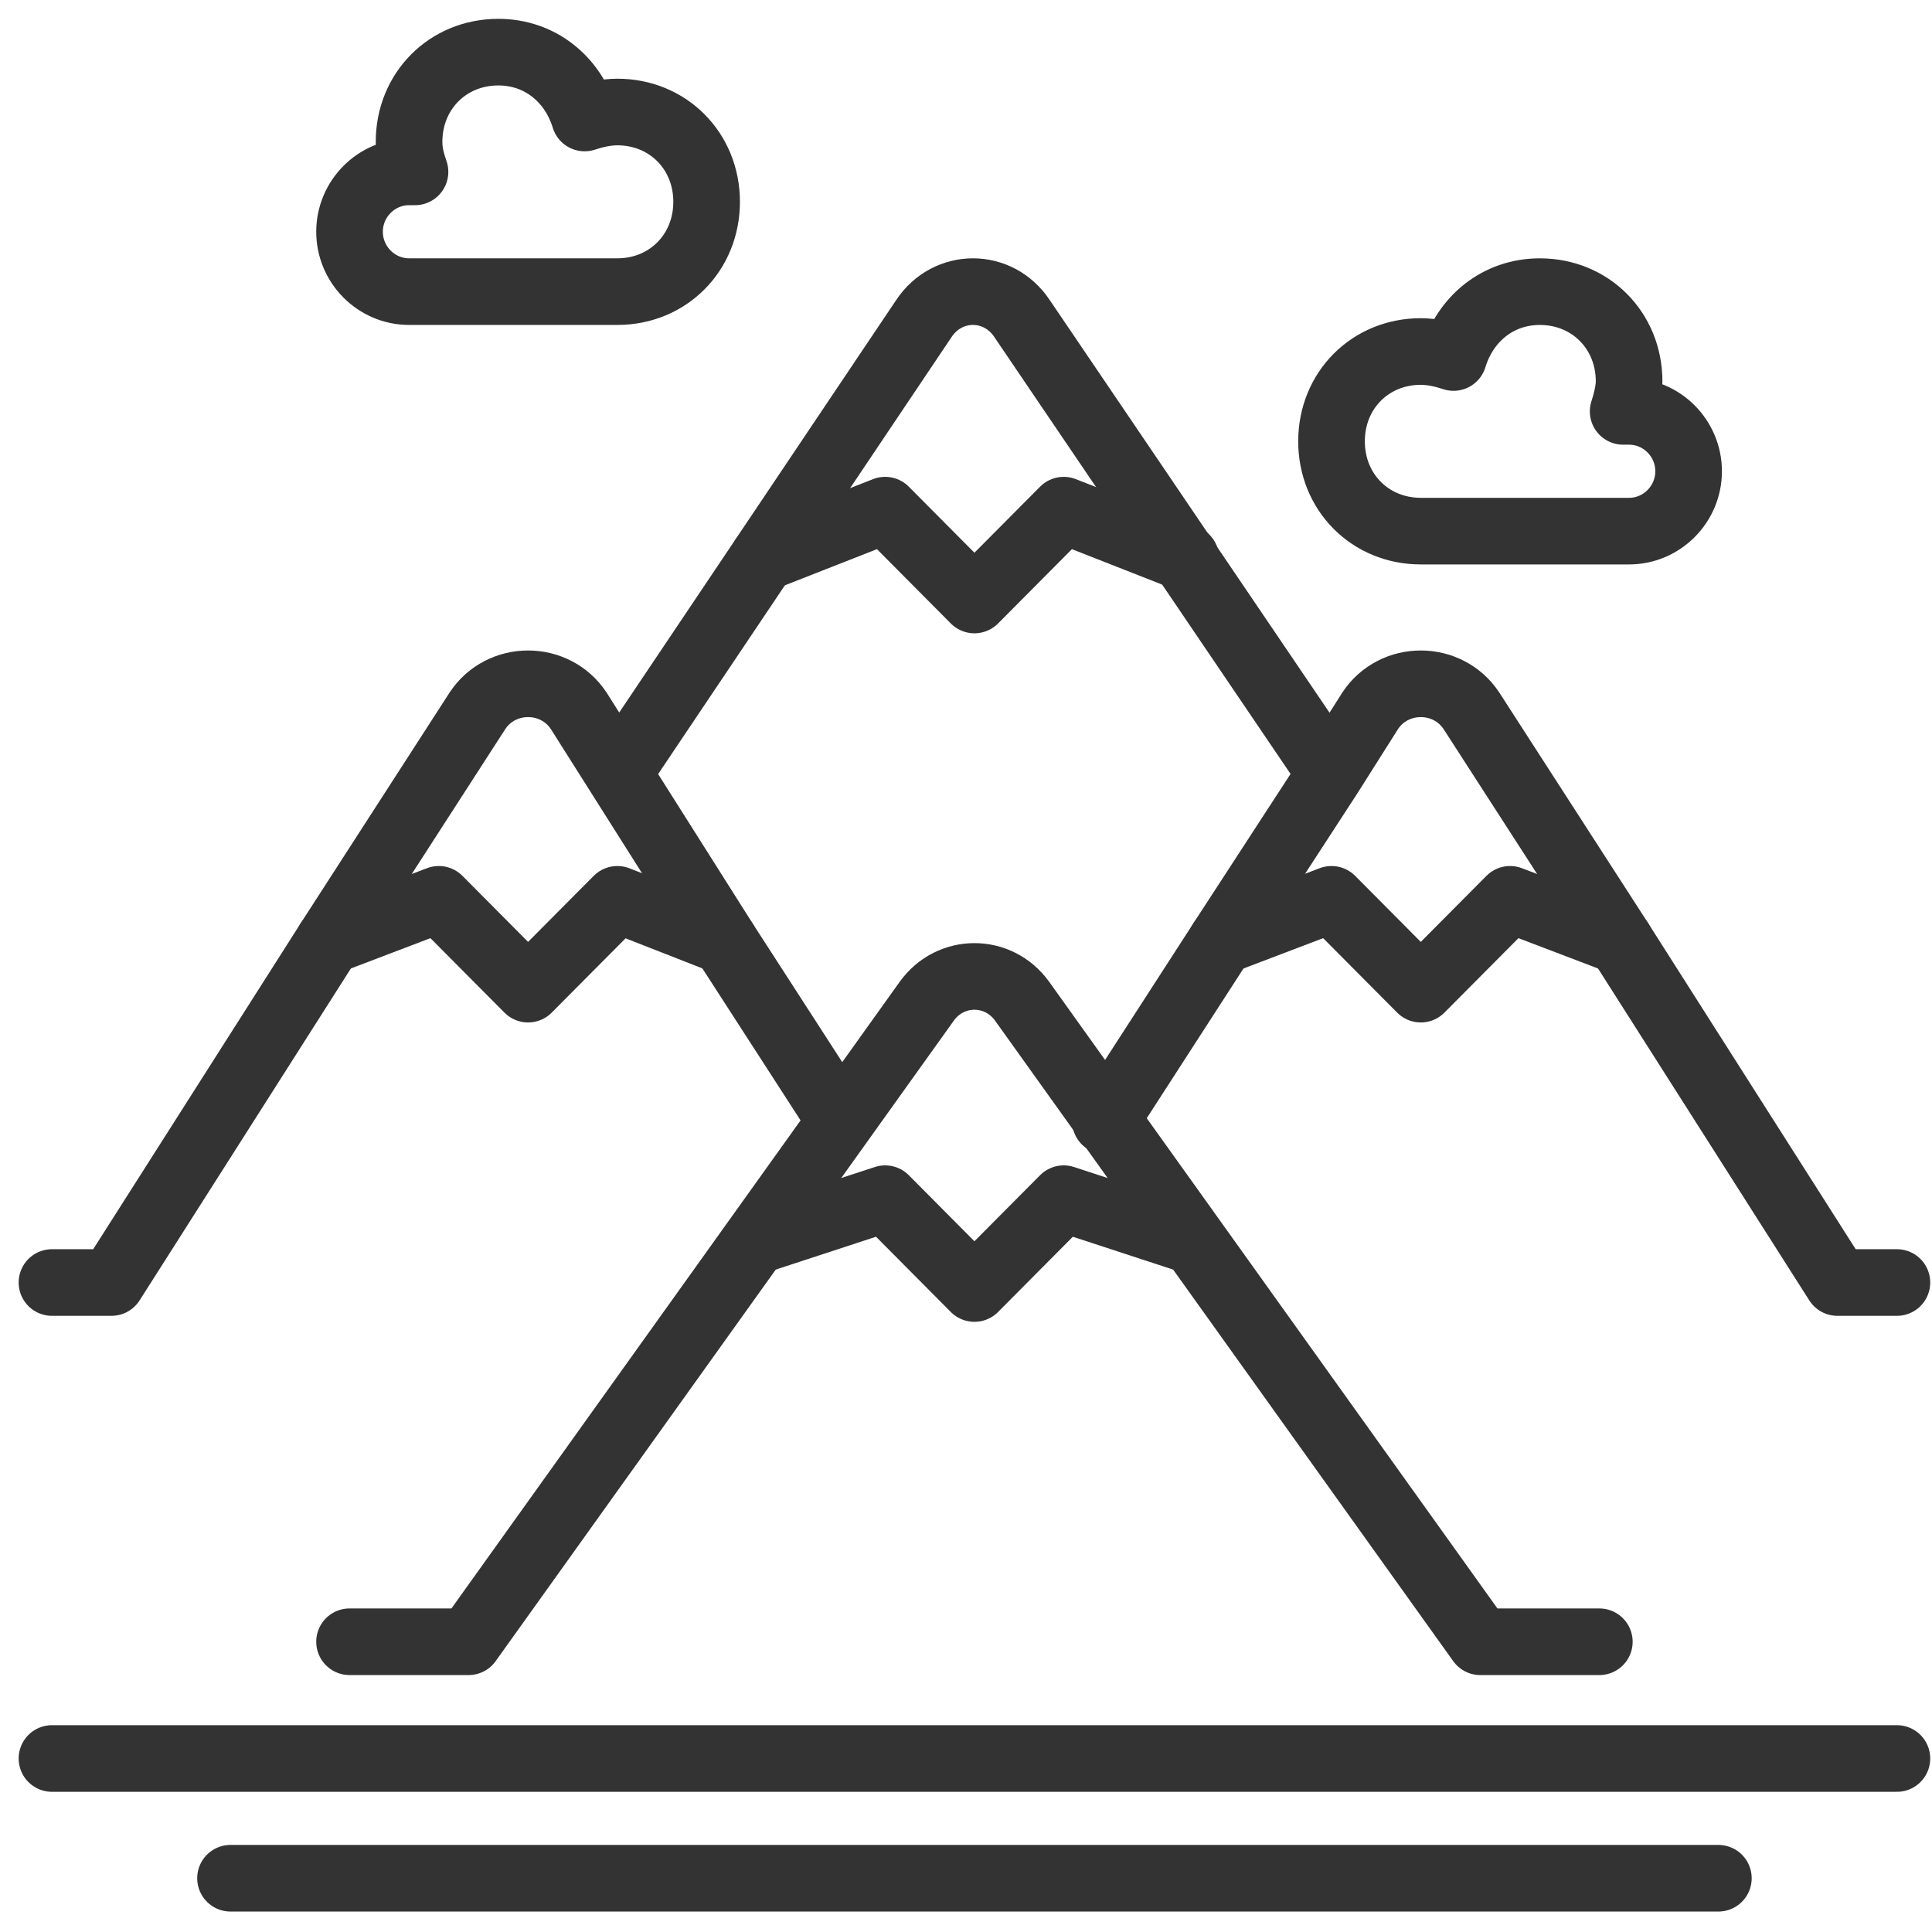
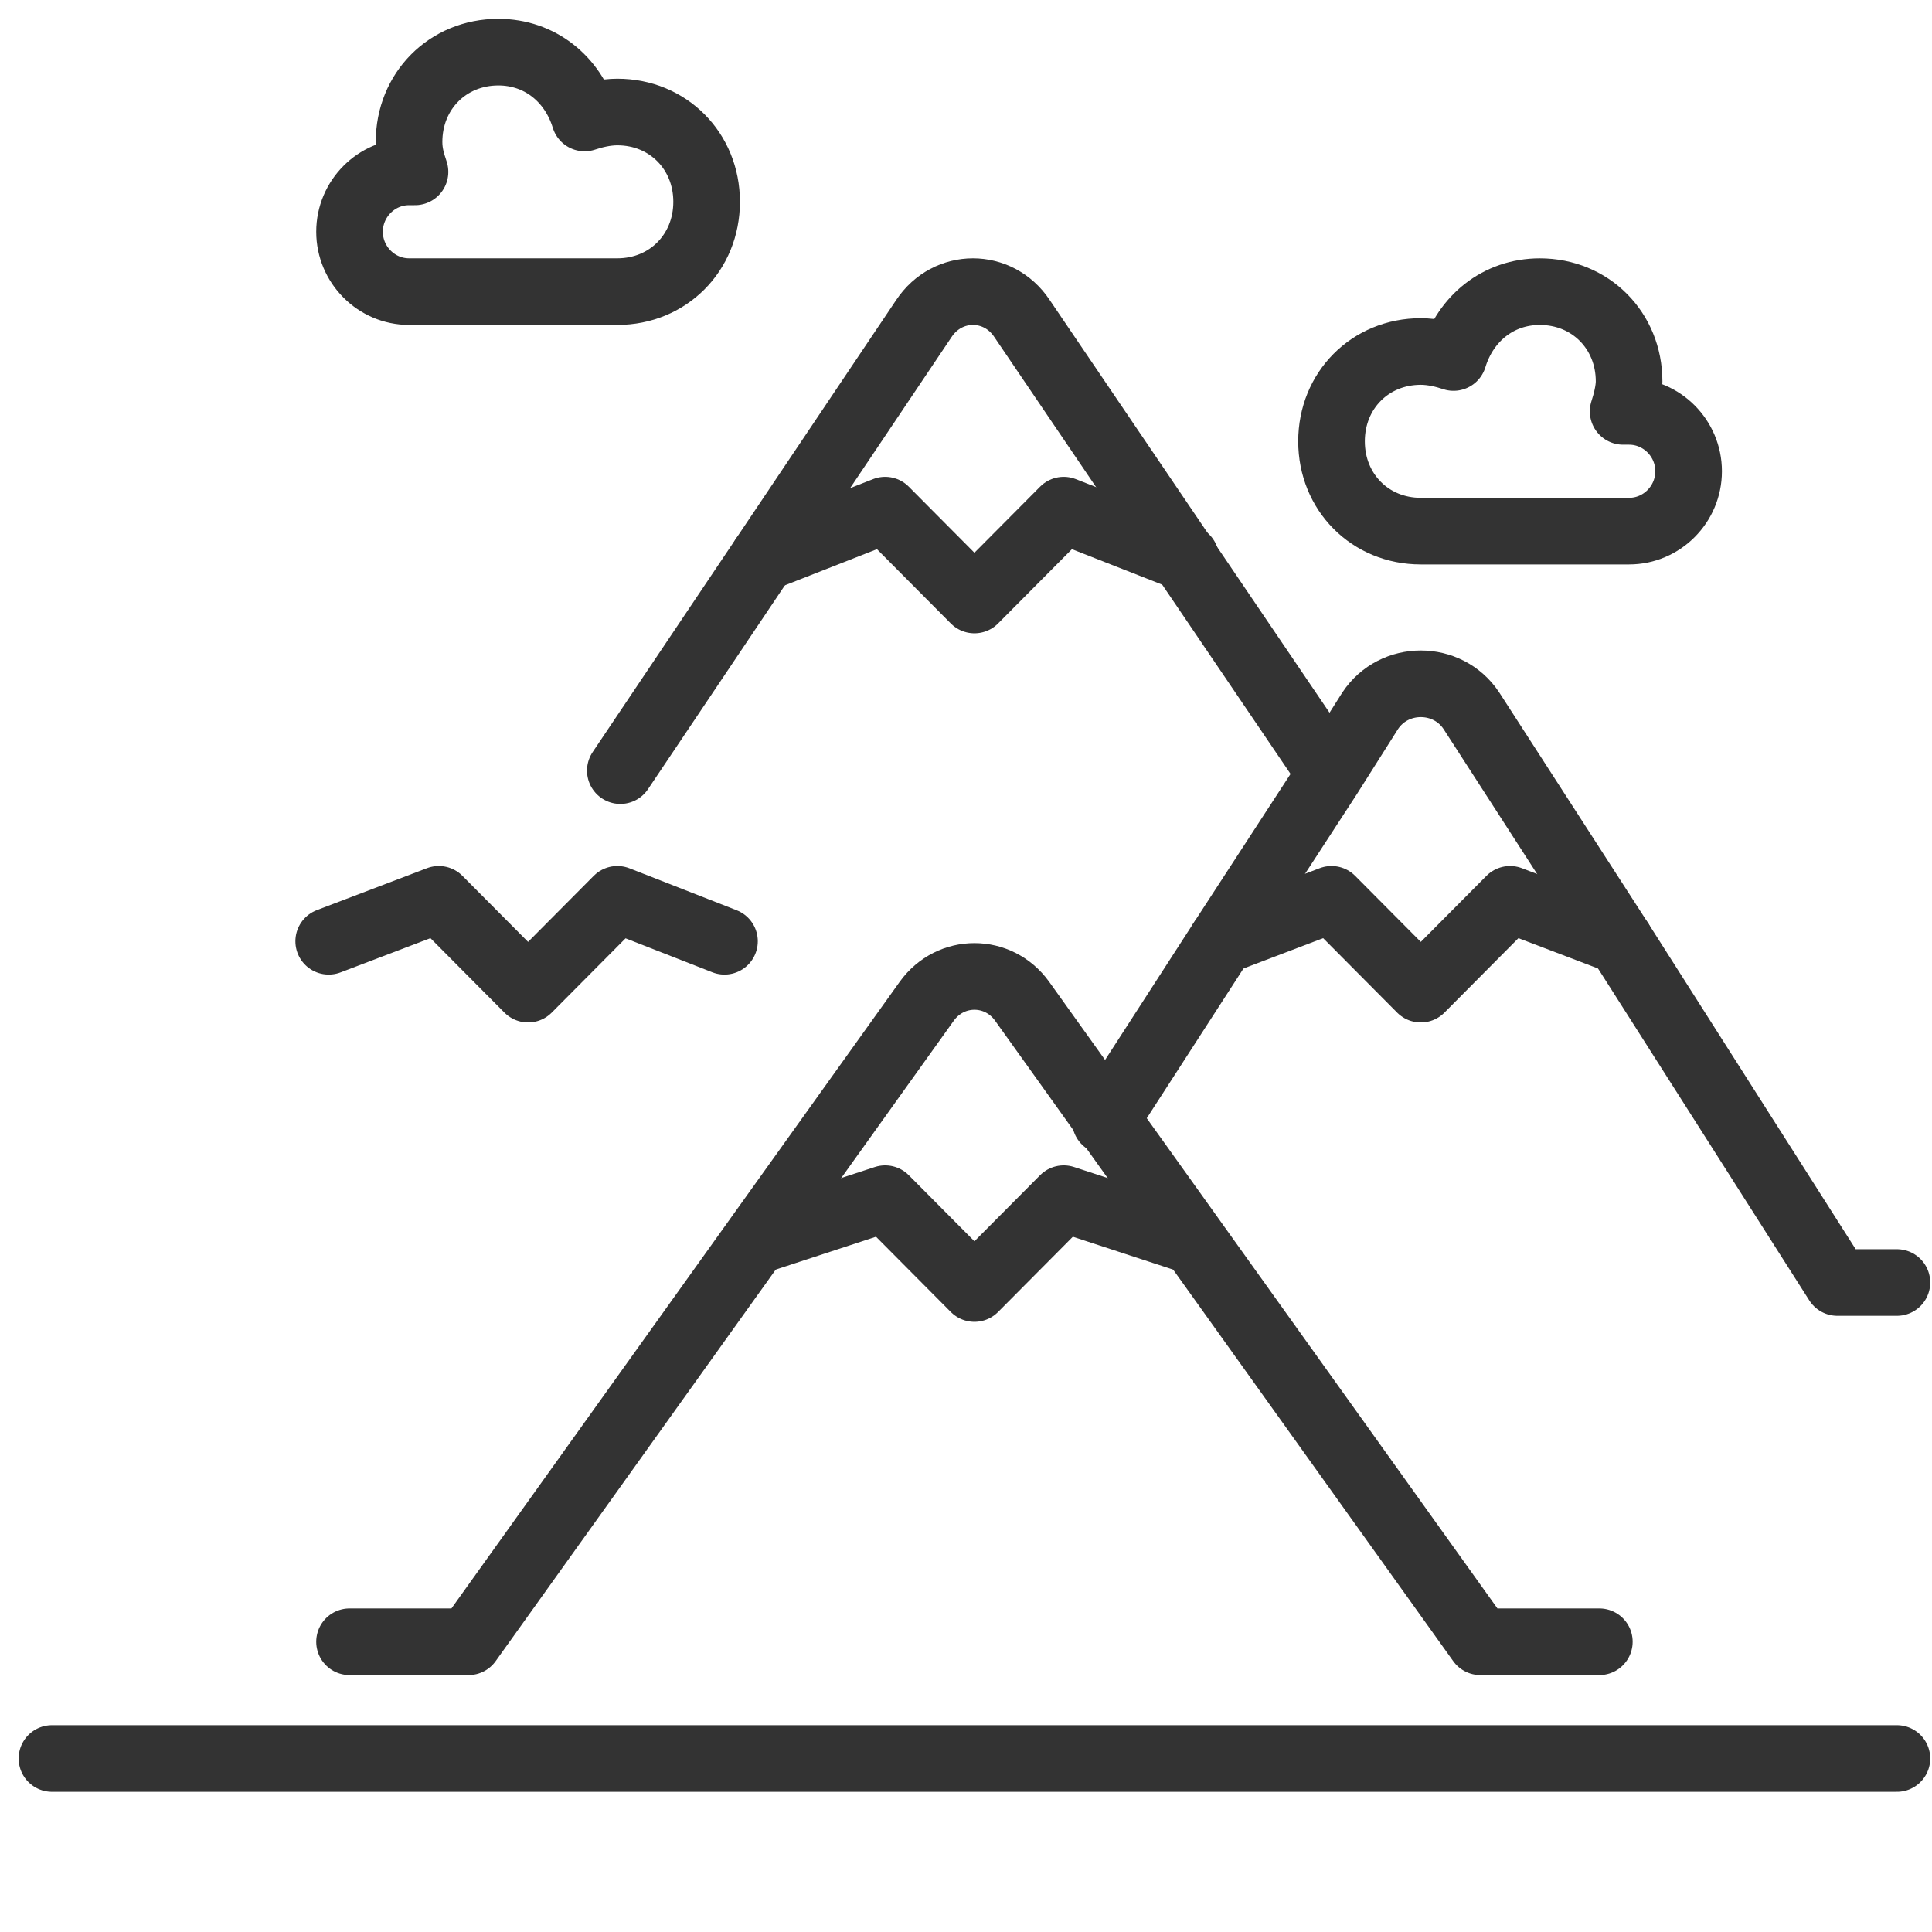
<svg xmlns="http://www.w3.org/2000/svg" width="87" height="87" viewBox="0 0 87 87" fill="none">
  <path d="M2.34 79.187H85.42" stroke="#333333" stroke-width="3" stroke-linecap="round" stroke-linejoin="round" />
  <path d="M27.934 34.702L41.602 14.346C42.674 12.728 44.952 12.728 46.024 14.346L59.826 34.702" stroke="#333333" stroke-width="3" stroke-linecap="round" stroke-linejoin="round" />
  <path d="M72.02 73.93H66.66L46.024 45.082C44.952 43.599 42.808 43.599 41.736 45.082L21.1 73.93H15.74" stroke="#333333" stroke-width="3" stroke-linecap="round" stroke-linejoin="round" />
-   <path d="M37.85 50.474L32.624 42.386L27.934 34.971L26.058 32.005C24.986 30.388 22.574 30.388 21.502 32.005L14.802 42.386L5.02 57.753H2.34" stroke="#333333" stroke-width="3" stroke-linecap="round" stroke-linejoin="round" />
  <path d="M85.42 57.753H82.74L72.958 42.386L66.258 32.005C65.186 30.388 62.774 30.388 61.702 32.005L59.826 34.971L55.002 42.386L49.776 50.474" stroke="#333333" stroke-width="3" stroke-linecap="round" stroke-linejoin="round" />
  <path d="M34.366 25.13L39.86 22.973L43.88 27.018L47.9 22.973L53.394 25.13" stroke="#333333" stroke-width="3" stroke-linecap="round" stroke-linejoin="round" />
  <path d="M34.098 55.866L39.86 53.978L43.88 58.023L47.9 53.978L53.662 55.866" stroke="#333333" stroke-width="3" stroke-linecap="round" stroke-linejoin="round" />
  <path d="M55.002 42.386L59.96 40.498L63.98 44.542L68 40.498L72.958 42.386" stroke="#333333" stroke-width="3" stroke-linecap="round" stroke-linejoin="round" />
  <path d="M14.802 42.386L19.76 40.498L23.78 44.542L27.8 40.498L32.624 42.386" stroke="#333333" stroke-width="3" stroke-linecap="round" stroke-linejoin="round" />
  <path d="M73.36 23.917C74.834 23.917 76.04 22.704 76.04 21.221C76.04 19.738 74.834 18.525 73.36 18.525C73.226 18.525 73.226 18.525 73.092 18.525C73.226 18.121 73.36 17.581 73.36 17.177C73.36 14.885 71.618 13.133 69.34 13.133C67.464 13.133 65.99 14.346 65.454 16.099C65.052 15.964 64.516 15.829 63.98 15.829C61.702 15.829 59.96 17.581 59.96 19.873C59.96 22.165 61.702 23.917 63.98 23.917H73.36Z" stroke="#333333" stroke-width="3" stroke-linecap="round" stroke-linejoin="round" />
-   <path d="M10.38 84.579H77.38" stroke="#333333" stroke-width="3" stroke-linecap="round" stroke-linejoin="round" />
  <path d="M18.42 13.132C16.946 13.132 15.74 11.919 15.74 10.436C15.74 8.953 16.946 7.74 18.42 7.74C18.554 7.74 18.554 7.74 18.688 7.74C18.554 7.335 18.42 6.931 18.42 6.392C18.42 4.1 20.162 2.348 22.44 2.348C24.316 2.348 25.79 3.561 26.326 5.313C26.728 5.179 27.264 5.044 27.8 5.044C30.078 5.044 31.82 6.796 31.82 9.088C31.82 11.38 30.078 13.132 27.8 13.132H18.42Z" stroke="#333333" stroke-width="3" stroke-linecap="round" stroke-linejoin="round" />
</svg>